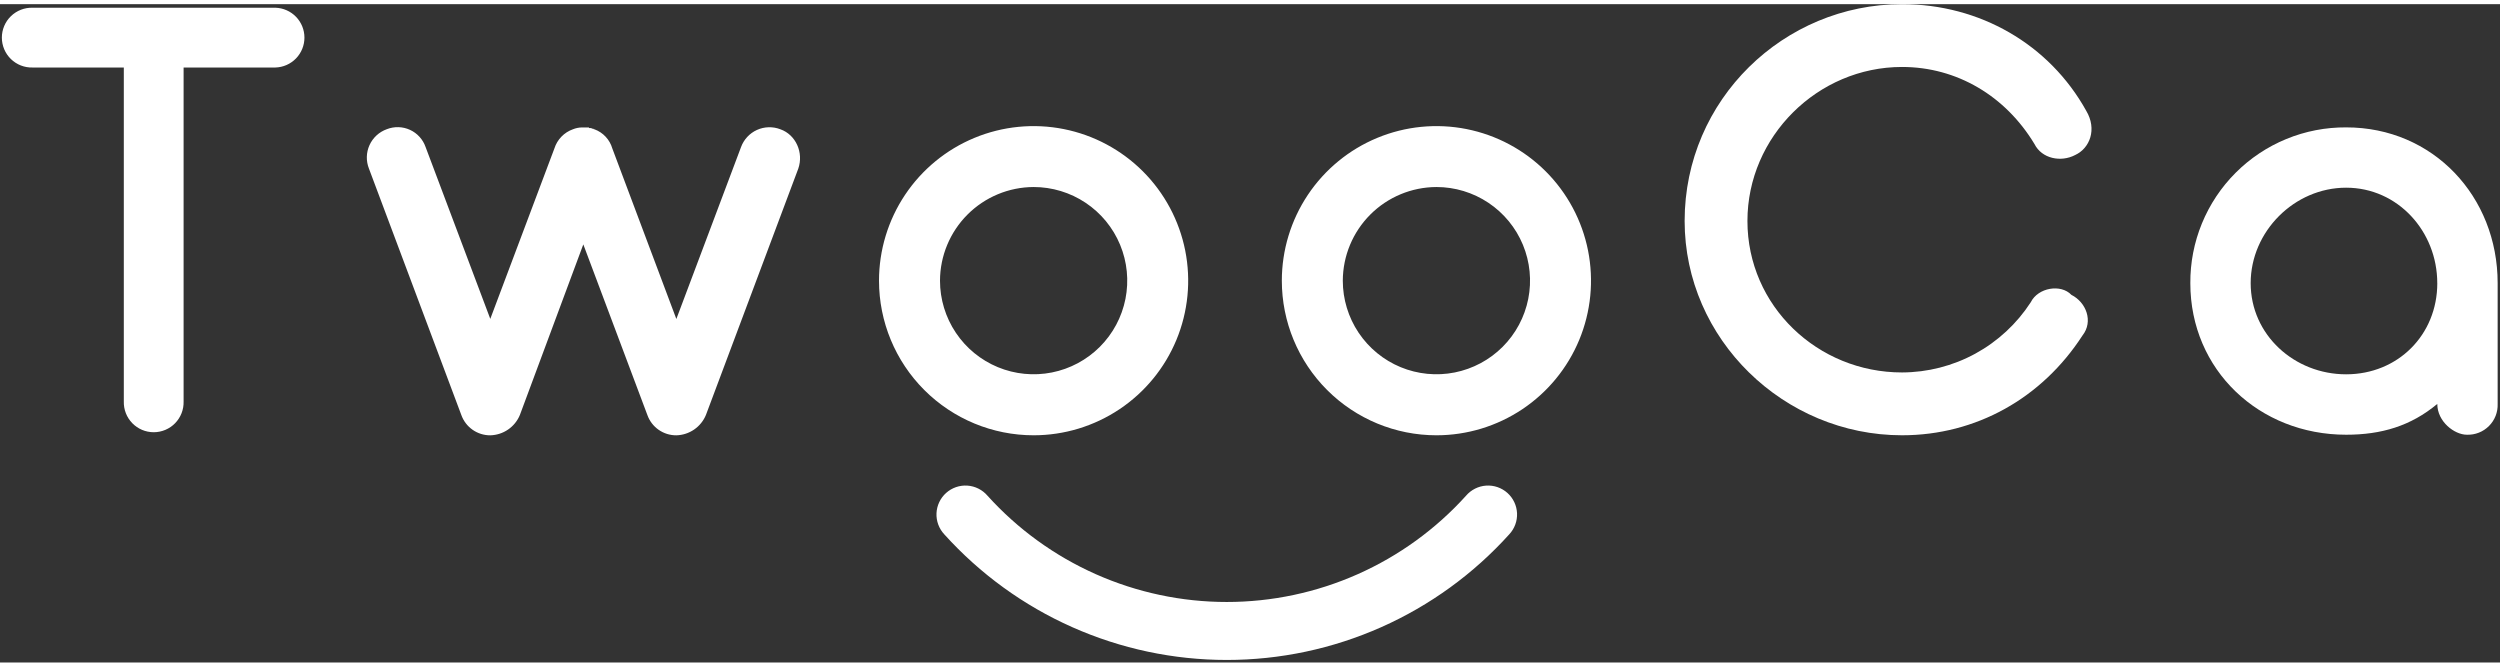
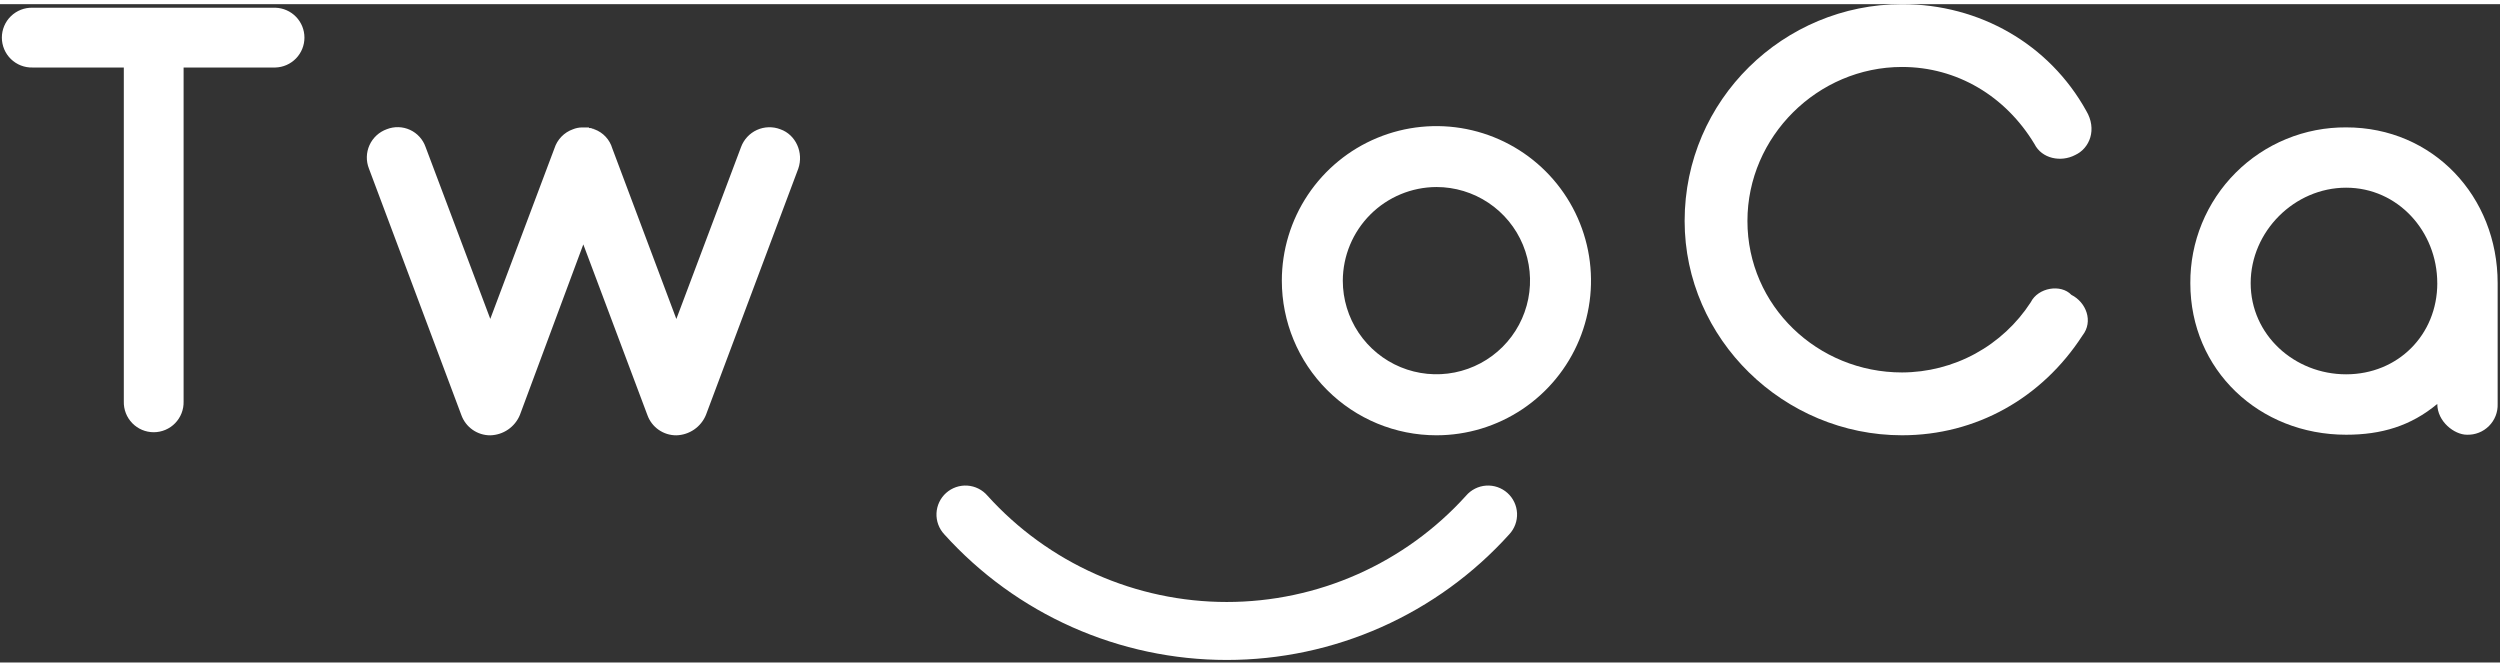
<svg xmlns="http://www.w3.org/2000/svg" width="300" height="80" viewBox="0 0 300 79" fill="none">
  <rect x="0" y="0" width="300" height="79" fill="#333333" stroke="none" />
  <g clip-path="url(#clip0_3339_136)">
    <path d="M3.913 0.427H33.046C33.98 0.454 34.867 0.843 35.518 1.513C36.169 2.183 36.533 3.08 36.533 4.014C36.533 4.948 36.169 5.845 35.518 6.515C34.867 7.185 33.98 7.575 33.046 7.601H22.032V47.676C22.046 48.156 21.963 48.634 21.789 49.081C21.615 49.528 21.352 49.935 21.018 50.28C20.684 50.624 20.284 50.897 19.842 51.084C19.4 51.271 18.925 51.367 18.445 51.367C17.965 51.367 17.49 51.271 17.048 51.084C16.606 50.897 16.206 50.624 15.872 50.28C15.537 49.935 15.275 49.528 15.101 49.081C14.927 48.634 14.844 48.156 14.858 47.676V7.601H3.913C3.433 7.615 2.956 7.532 2.509 7.358C2.062 7.184 1.654 6.922 1.31 6.587C0.966 6.253 0.692 5.853 0.506 5.411C0.319 4.969 0.223 4.494 0.223 4.014C0.223 3.534 0.319 3.059 0.506 2.617C0.692 2.175 0.966 1.775 1.31 1.441C1.654 1.107 2.062 0.845 2.509 0.67C2.956 0.496 3.433 0.414 3.913 0.427Z" fill="white" />
    <path d="M95.794 19.735L84.71 49.3C84.417 50.006 83.926 50.611 83.297 51.044C82.667 51.477 81.926 51.718 81.162 51.738C80.401 51.743 79.657 51.511 79.034 51.074C78.41 50.637 77.938 50.017 77.684 49.3L69.997 28.828L62.385 49.3C62.093 50.006 61.602 50.611 60.972 51.044C60.343 51.477 59.601 51.718 58.837 51.738C58.077 51.742 57.333 51.509 56.71 51.073C56.087 50.636 55.615 50.017 55.359 49.3L44.275 19.735C44.096 19.284 44.009 18.802 44.02 18.318C44.032 17.833 44.141 17.356 44.341 16.914C44.541 16.473 44.828 16.076 45.184 15.748C45.541 15.42 45.96 15.167 46.417 15.004C46.862 14.829 47.339 14.746 47.817 14.759C48.296 14.773 48.766 14.883 49.201 15.083C49.636 15.283 50.026 15.569 50.347 15.924C50.669 16.278 50.915 16.694 51.072 17.146L58.834 37.767L66.53 17.306C66.698 16.779 66.985 16.299 67.369 15.901C67.753 15.504 68.224 15.201 68.745 15.016C69.097 14.871 69.474 14.795 69.855 14.793H70.666C70.666 14.803 70.668 14.813 70.671 14.822C70.675 14.831 70.68 14.84 70.688 14.847C70.695 14.854 70.703 14.86 70.712 14.863C70.722 14.867 70.732 14.868 70.742 14.868H70.895C70.968 14.868 70.968 14.868 71.043 14.941H71.185C71.258 15.016 71.258 15.016 71.333 15.016C71.844 15.203 72.305 15.508 72.677 15.906C73.049 16.303 73.322 16.783 73.475 17.306L81.162 37.778L88.921 17.158C89.087 16.703 89.341 16.287 89.67 15.932C89.999 15.577 90.395 15.291 90.836 15.092C91.277 14.892 91.753 14.783 92.236 14.77C92.72 14.757 93.201 14.84 93.652 15.016C95.498 15.668 96.46 17.813 95.794 19.735Z" fill="white" />
-     <path d="M105.481 33.184C105.481 29.515 106.569 25.928 108.608 22.877C110.646 19.827 113.543 17.449 116.933 16.045C120.323 14.641 124.053 14.274 127.651 14.989C131.25 15.705 134.555 17.472 137.15 20.066C139.744 22.661 141.511 25.966 142.226 29.564C142.942 33.163 142.575 36.893 141.171 40.283C139.767 43.672 137.389 46.569 134.338 48.608C131.288 50.646 127.701 51.734 124.032 51.734C119.112 51.734 114.394 49.78 110.915 46.301C107.436 42.822 105.481 38.103 105.481 33.184ZM112.8 33.184C112.801 35.406 113.461 37.577 114.697 39.424C115.932 41.271 117.687 42.71 119.74 43.559C121.794 44.409 124.052 44.63 126.231 44.196C128.411 43.761 130.412 42.691 131.982 41.119C133.553 39.547 134.622 37.545 135.055 35.366C135.487 33.186 135.264 30.927 134.413 28.875C133.562 26.823 132.122 25.068 130.274 23.835C128.426 22.601 126.254 21.942 124.032 21.943C121.055 21.954 118.204 23.143 116.1 25.248C113.995 27.354 112.809 30.207 112.8 33.184Z" fill="white" />
    <path d="M153.82 33.184C153.82 29.515 154.908 25.928 156.947 22.877C158.985 19.827 161.882 17.449 165.272 16.045C168.662 14.641 172.392 14.274 175.99 14.989C179.589 15.705 182.894 17.472 185.488 20.066C188.083 22.661 189.85 25.966 190.565 29.564C191.281 33.163 190.914 36.893 189.51 40.283C188.106 43.672 185.728 46.569 182.677 48.608C179.627 50.646 176.04 51.734 172.371 51.734C167.451 51.734 162.733 49.78 159.254 46.301C155.775 42.822 153.82 38.103 153.82 33.184ZM161.136 33.184C161.137 35.405 161.797 37.577 163.032 39.424C164.268 41.27 166.023 42.71 168.076 43.559C170.129 44.408 172.387 44.63 174.566 44.196C176.745 43.762 178.747 42.691 180.317 41.12C181.888 39.548 182.957 37.547 183.39 35.367C183.823 33.188 183.601 30.93 182.75 28.877C181.9 26.825 180.46 25.07 178.612 23.836C176.765 22.602 174.593 21.943 172.371 21.943C169.394 21.954 166.542 23.143 164.437 25.248C162.333 27.354 161.146 30.206 161.136 33.184Z" fill="white" />
    <path d="M202.156 26.015C202.156 11.455 214.058 0 228.243 0C237.556 0 245.907 4.803 250.342 12.786C251.672 15.003 250.785 17.293 249.011 18.107C247.313 18.994 245.02 18.551 244.133 16.777C240.655 11.012 234.823 7.536 228.243 7.536C218.119 7.536 209.692 15.89 209.692 26.015C209.692 36.215 218.119 44.194 228.243 44.194C231.315 44.185 234.337 43.41 237.034 41.94C239.731 40.469 242.018 38.349 243.69 35.771C244.577 33.997 247.313 33.554 248.568 34.884C250.342 35.771 251.229 38.072 249.898 39.759C245.02 47.296 237.113 51.733 228.243 51.733C214.058 51.733 202.156 40.203 202.156 26.015Z" fill="white" />
    <path d="M299.718 33.478V47.971C299.736 48.461 299.652 48.949 299.473 49.406C299.293 49.862 299.022 50.276 298.675 50.623C298.328 50.97 297.914 51.241 297.457 51.421C297.001 51.6 296.513 51.684 296.023 51.667C294.545 51.667 292.475 50.113 292.475 47.971C289.287 50.629 285.75 51.667 281.539 51.667C271.104 51.667 262.84 43.904 262.84 33.484C262.824 31.024 263.297 28.586 264.231 26.31C265.166 24.034 266.542 21.966 268.282 20.227C270.021 18.488 272.089 17.111 274.364 16.177C276.64 15.243 279.079 14.77 281.539 14.786C291.959 14.78 299.718 23.058 299.718 33.478ZM292.472 33.478C292.472 27.27 287.742 22.023 281.536 22.023C275.33 22.023 270.081 27.27 270.081 33.478C270.081 39.687 275.327 44.417 281.536 44.417C287.745 44.417 292.475 39.687 292.475 33.478H292.472Z" fill="white" />
    <path d="M118.499 58.985C118.198 58.632 117.829 58.344 117.415 58.136C117.001 57.928 116.549 57.804 116.087 57.773C115.624 57.742 115.16 57.804 114.722 57.955C114.284 58.106 113.88 58.343 113.535 58.652C113.189 58.961 112.909 59.336 112.711 59.755C112.512 60.174 112.4 60.628 112.379 61.091C112.359 61.554 112.431 62.017 112.592 62.451C112.753 62.886 112.999 63.284 113.316 63.622C117.597 68.367 122.825 72.16 128.664 74.757C134.503 77.353 140.822 78.695 147.212 78.695C153.602 78.695 159.921 77.353 165.76 74.757C171.599 72.16 176.827 68.367 181.108 63.622C181.425 63.284 181.671 62.886 181.832 62.451C181.993 62.017 182.065 61.554 182.045 61.091C182.024 60.628 181.912 60.174 181.713 59.755C181.515 59.336 181.235 58.961 180.889 58.652C180.544 58.343 180.14 58.106 179.702 57.955C179.264 57.804 178.8 57.742 178.337 57.773C177.875 57.804 177.423 57.928 177.009 58.136C176.595 58.344 176.226 58.632 175.925 58.985C172.297 63 167.867 66.21 162.921 68.406C157.975 70.603 152.624 71.738 147.212 71.738C141.8 71.738 136.449 70.603 131.503 68.406C126.557 66.21 122.127 63 118.499 58.985Z" fill="white" />
  </g>
  <defs>
    <clipPath id="clip0_3339_136">
      <rect width="300" height="78.841" fill="white" />
    </clipPath>
  </defs>
</svg>